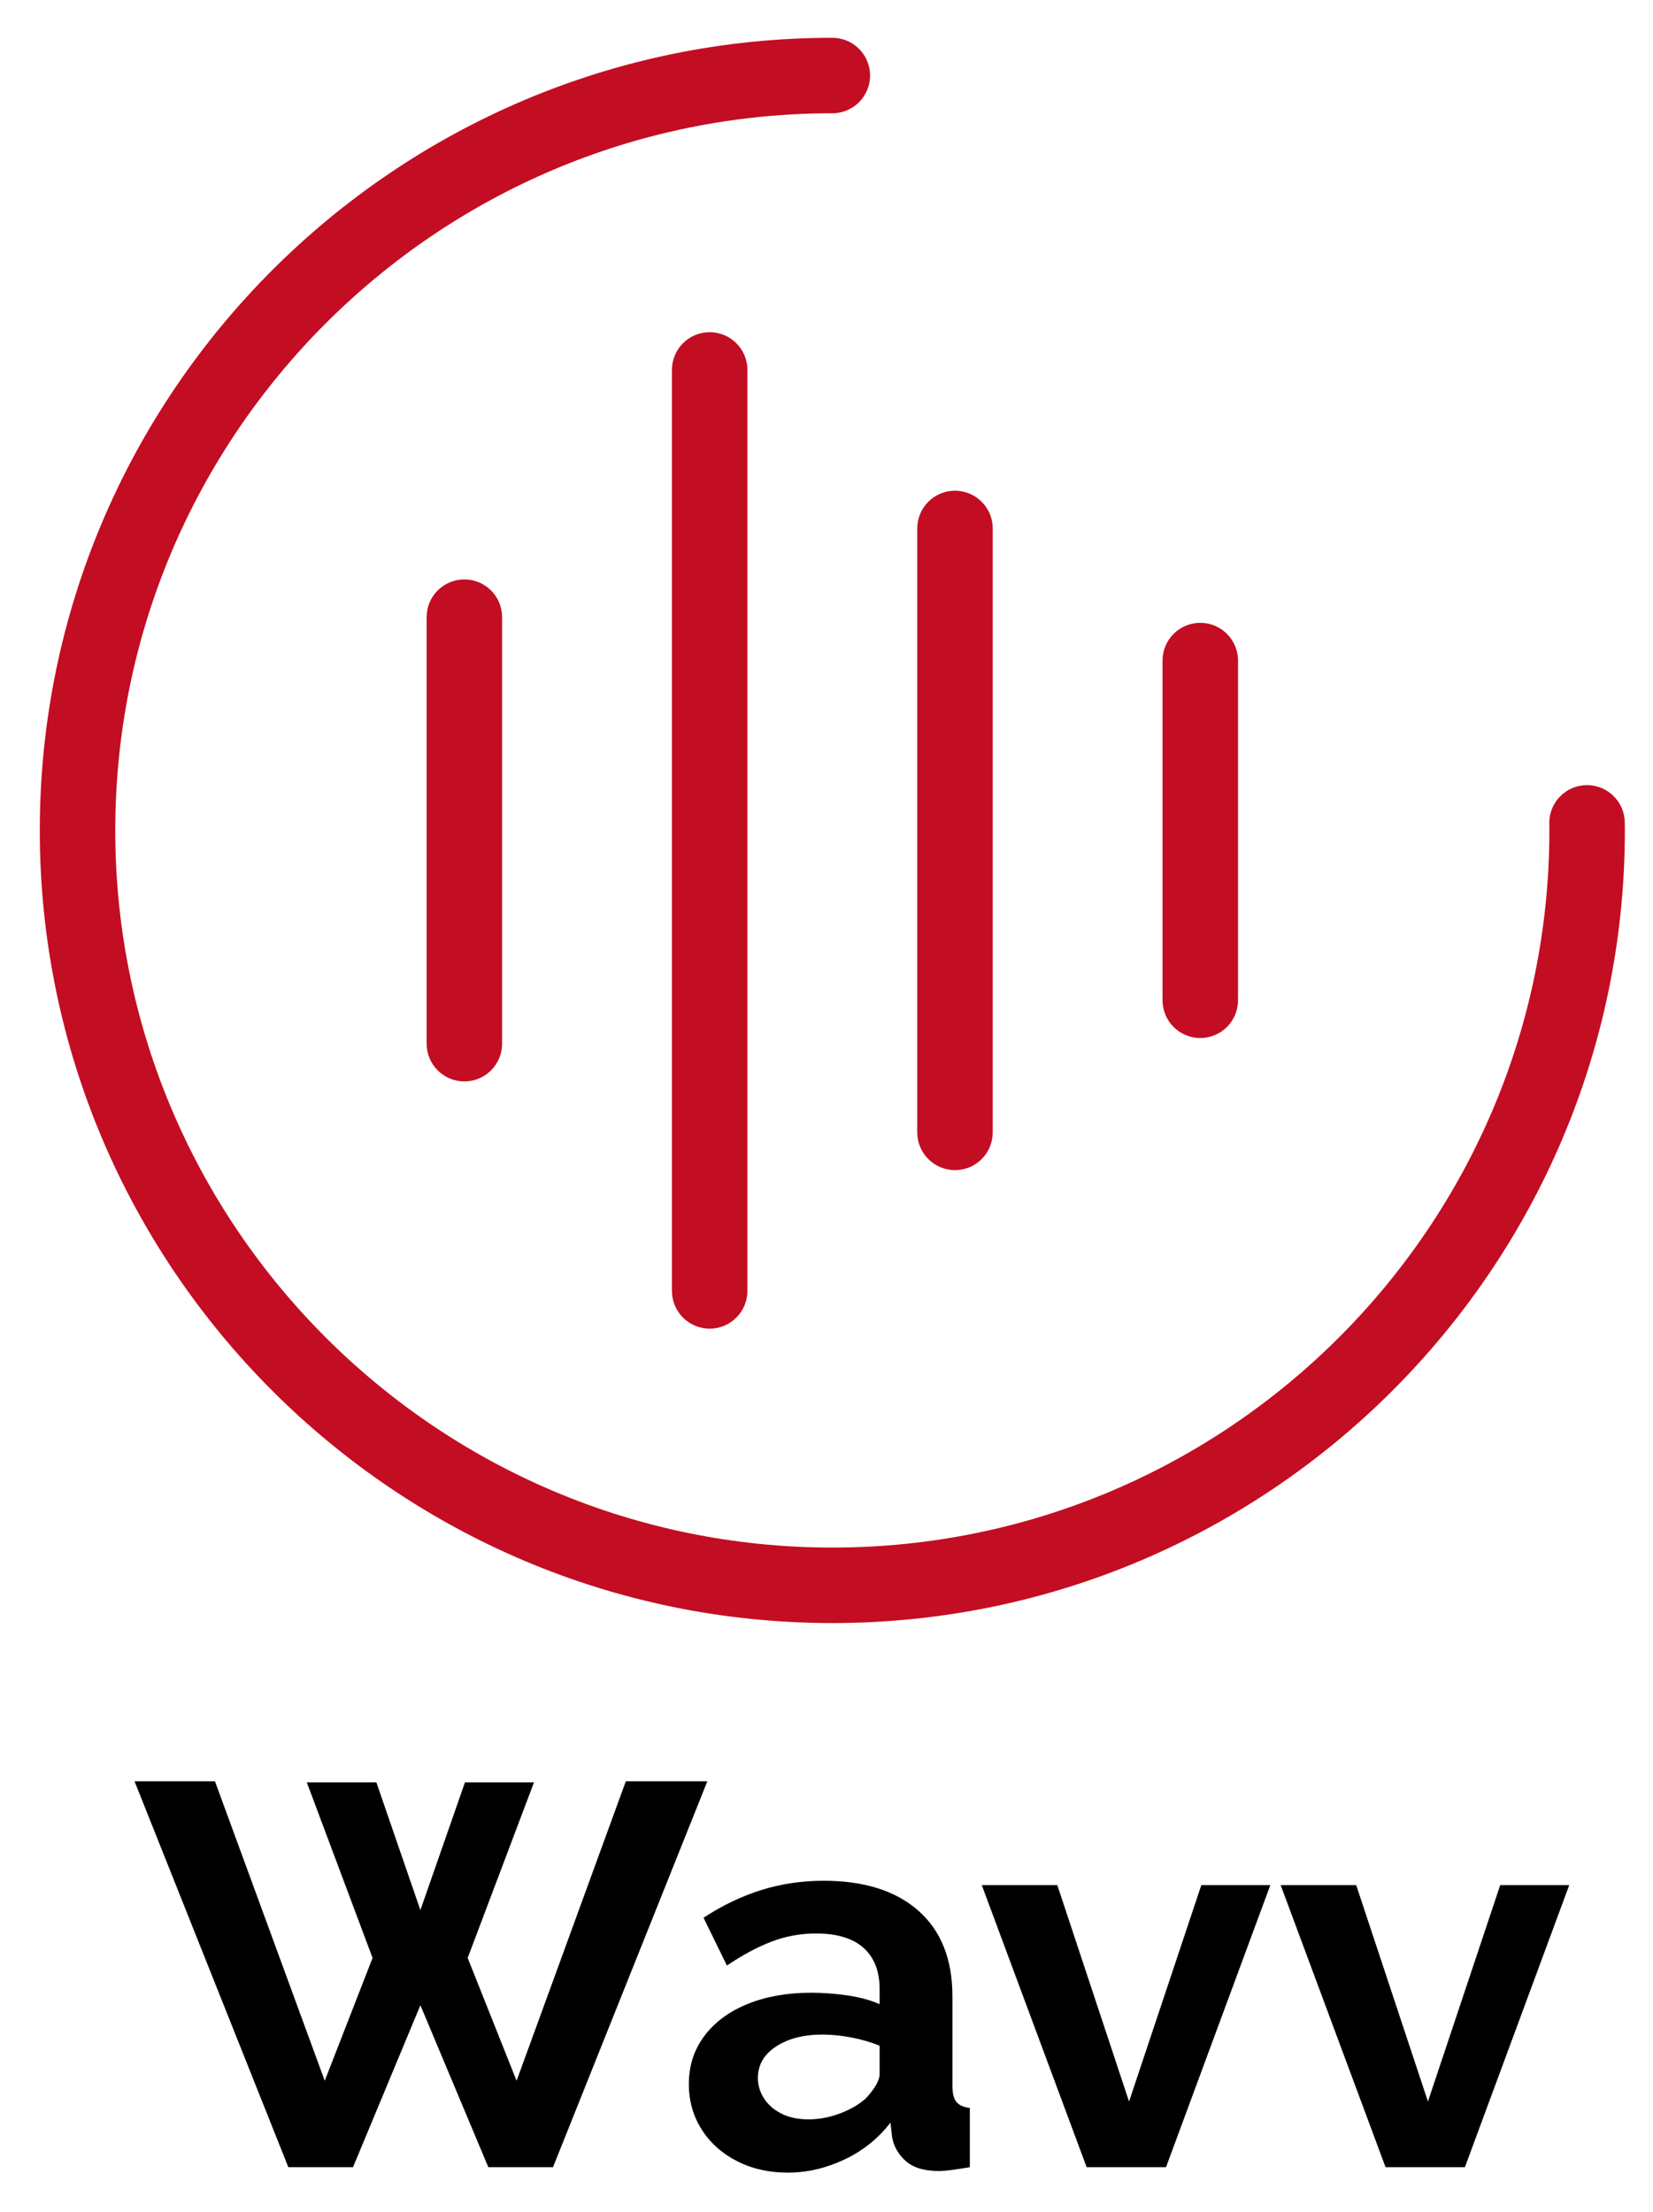
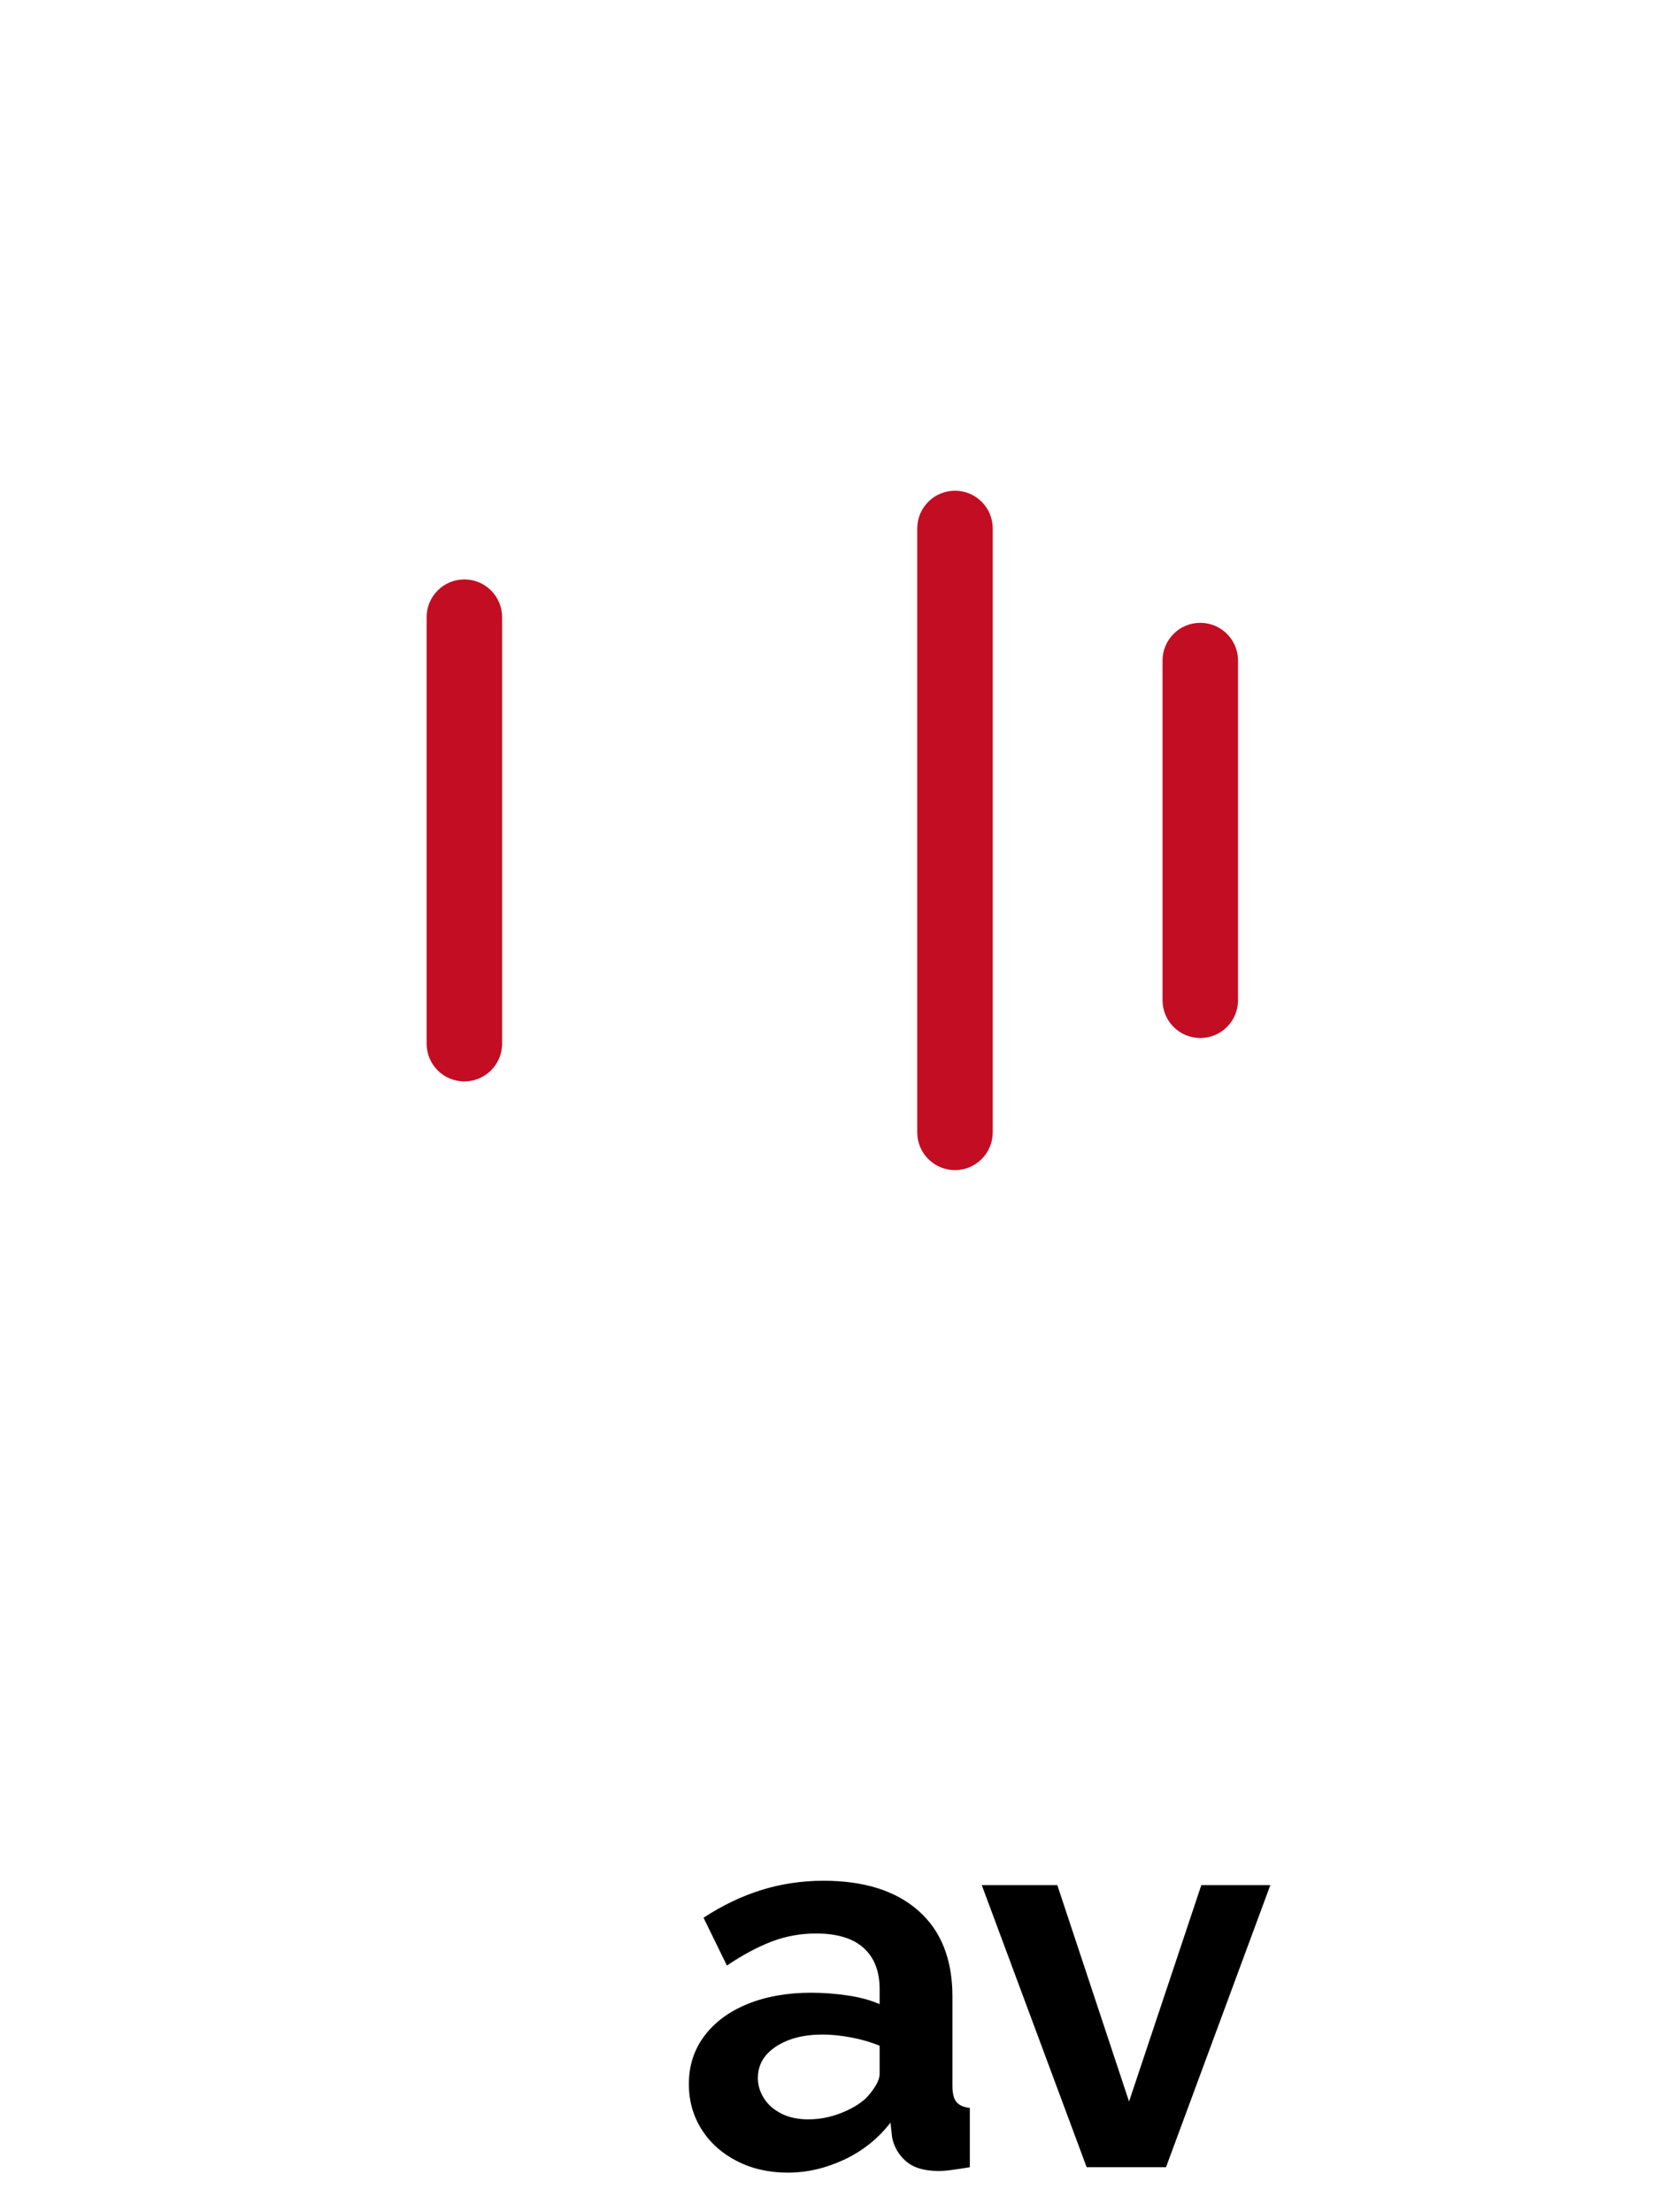
<svg xmlns="http://www.w3.org/2000/svg" version="1.1" id="圖層_1" x="0px" y="0px" width="219px" height="293px" viewBox="0 0 219 293" enable-background="new 0 0 219 293" xml:space="preserve">
  <g>
    <g>
-       <path fill="#C30D23" d="M110.272,215.005c-57.897,0-105-47.103-105-105c0-57.897,47.103-105,105-105c2.761,0,5,2.239,5,5    s-2.239,5-5,5c-52.383,0-95,42.617-95,95c0,52.383,42.617,95,95,95s95-42.617,95-95l-0.012-0.971    c-0.016-2.761,2.209-5.013,4.971-5.029c0.01,0,0.02,0,0.03,0c2.747,0,4.982,2.219,4.999,4.971l0.005,0.392    c0.004,0.212,0.007,0.425,0.007,0.638C215.271,167.902,168.169,215.005,110.272,215.005z" />
      <g>
-         <path fill="#C30D23" d="M61.522,143.255c-2.761,0-5-2.239-5-5v-56.5c0-2.761,2.239-5,5-5s5,2.239,5,5v56.5     C66.522,141.016,64.283,143.255,61.522,143.255z" />
-         <path fill="#C30D23" d="M94.022,176.005c-2.761,0-5-2.238-5-5v-122c0-2.761,2.239-5,5-5s5,2.239,5,5v122     C99.022,173.767,96.783,176.005,94.022,176.005z" />
+         <path fill="#C30D23" d="M61.522,143.255c-2.761,0-5-2.239-5-5v-56.5c0-2.761,2.239-5,5-5s5,2.239,5,5v56.5     C66.522,141.016,64.283,143.255,61.522,143.255" />
        <path fill="#C30D23" d="M126.523,155.005c-2.762,0-5-2.239-5-5v-80c0-2.761,2.238-5,5-5s5,2.239,5,5v80     C131.523,152.766,129.285,155.005,126.523,155.005z" />
        <path fill="#C30D23" d="M159.021,137.505c-2.762,0-5-2.239-5-5v-45c0-2.761,2.238-5,5-5s5,2.239,5,5v45     C164.021,135.266,161.783,137.505,159.021,137.505z" />
      </g>
    </g>
    <g>
-       <path d="M40.648,236.111h9.216l5.832,16.92l5.904-16.92h9.144l-8.784,23.256l6.48,16.271l14.472-39.672h10.8l-20.448,51.12h-8.568    l-9-21.456l-8.928,21.456H38.2l-20.376-51.12H28.48l14.544,39.672l6.336-16.271L40.648,236.111z" />
      <path d="M91.264,276.068c0-2.418,0.684-4.54,2.052-6.366s3.276-3.236,5.724-4.233c2.448-0.995,5.256-1.494,8.424-1.494    c1.584,0,3.191,0.121,4.824,0.36c1.631,0.24,3.047,0.624,4.248,1.152v-2.008c0-2.355-0.708-4.17-2.124-5.443    c-1.417-1.272-3.517-1.909-6.3-1.909c-2.064,0-4.032,0.36-5.904,1.08s-3.841,1.776-5.904,3.168l-3.096-6.336    c2.495-1.632,5.051-2.855,7.668-3.672c2.616-0.815,5.364-1.225,8.244-1.225c5.375,0,9.564,1.325,12.564,3.977    c3,2.65,4.5,6.435,4.5,11.355v11.854c0,0.995,0.18,1.705,0.54,2.13c0.36,0.427,0.947,0.687,1.765,0.781v7.848    c-0.864,0.144-1.645,0.264-2.34,0.36c-0.697,0.096-1.285,0.144-1.765,0.144c-1.921,0-3.373-0.432-4.356-1.296    c-0.984-0.864-1.596-1.919-1.836-3.168l-0.216-1.944c-1.633,2.113-3.672,3.744-6.12,4.896c-2.448,1.151-4.944,1.728-7.488,1.728    c-2.496,0-4.741-0.511-6.732-1.528c-1.992-1.02-3.553-2.419-4.68-4.197C91.828,280.302,91.264,278.299,91.264,276.068z     M114.736,277.943c0.528-0.562,0.959-1.123,1.296-1.685c0.335-0.562,0.504-1.076,0.504-1.545v-3.722    c-1.152-0.468-2.4-0.83-3.744-1.087c-1.345-0.257-2.617-0.387-3.816-0.387c-2.497,0-4.548,0.527-6.156,1.58    c-1.609,1.053-2.412,2.445-2.412,4.177c0,0.937,0.263,1.826,0.792,2.668c0.528,0.842,1.296,1.521,2.304,2.036    c1.008,0.515,2.207,0.771,3.6,0.771c1.44,0,2.855-0.269,4.248-0.807C112.744,279.406,113.872,278.739,114.736,277.943z" />
      <path d="M143.967,287.087l-13.896-37.368h10.008l9.505,28.669l9.575-28.669h9.144l-13.823,37.368H143.967z" />
-       <path d="M183.566,287.087l-13.896-37.368h10.008l9.505,28.669l9.575-28.669h9.145l-13.824,37.368H183.566z" />
    </g>
  </g>
</svg>